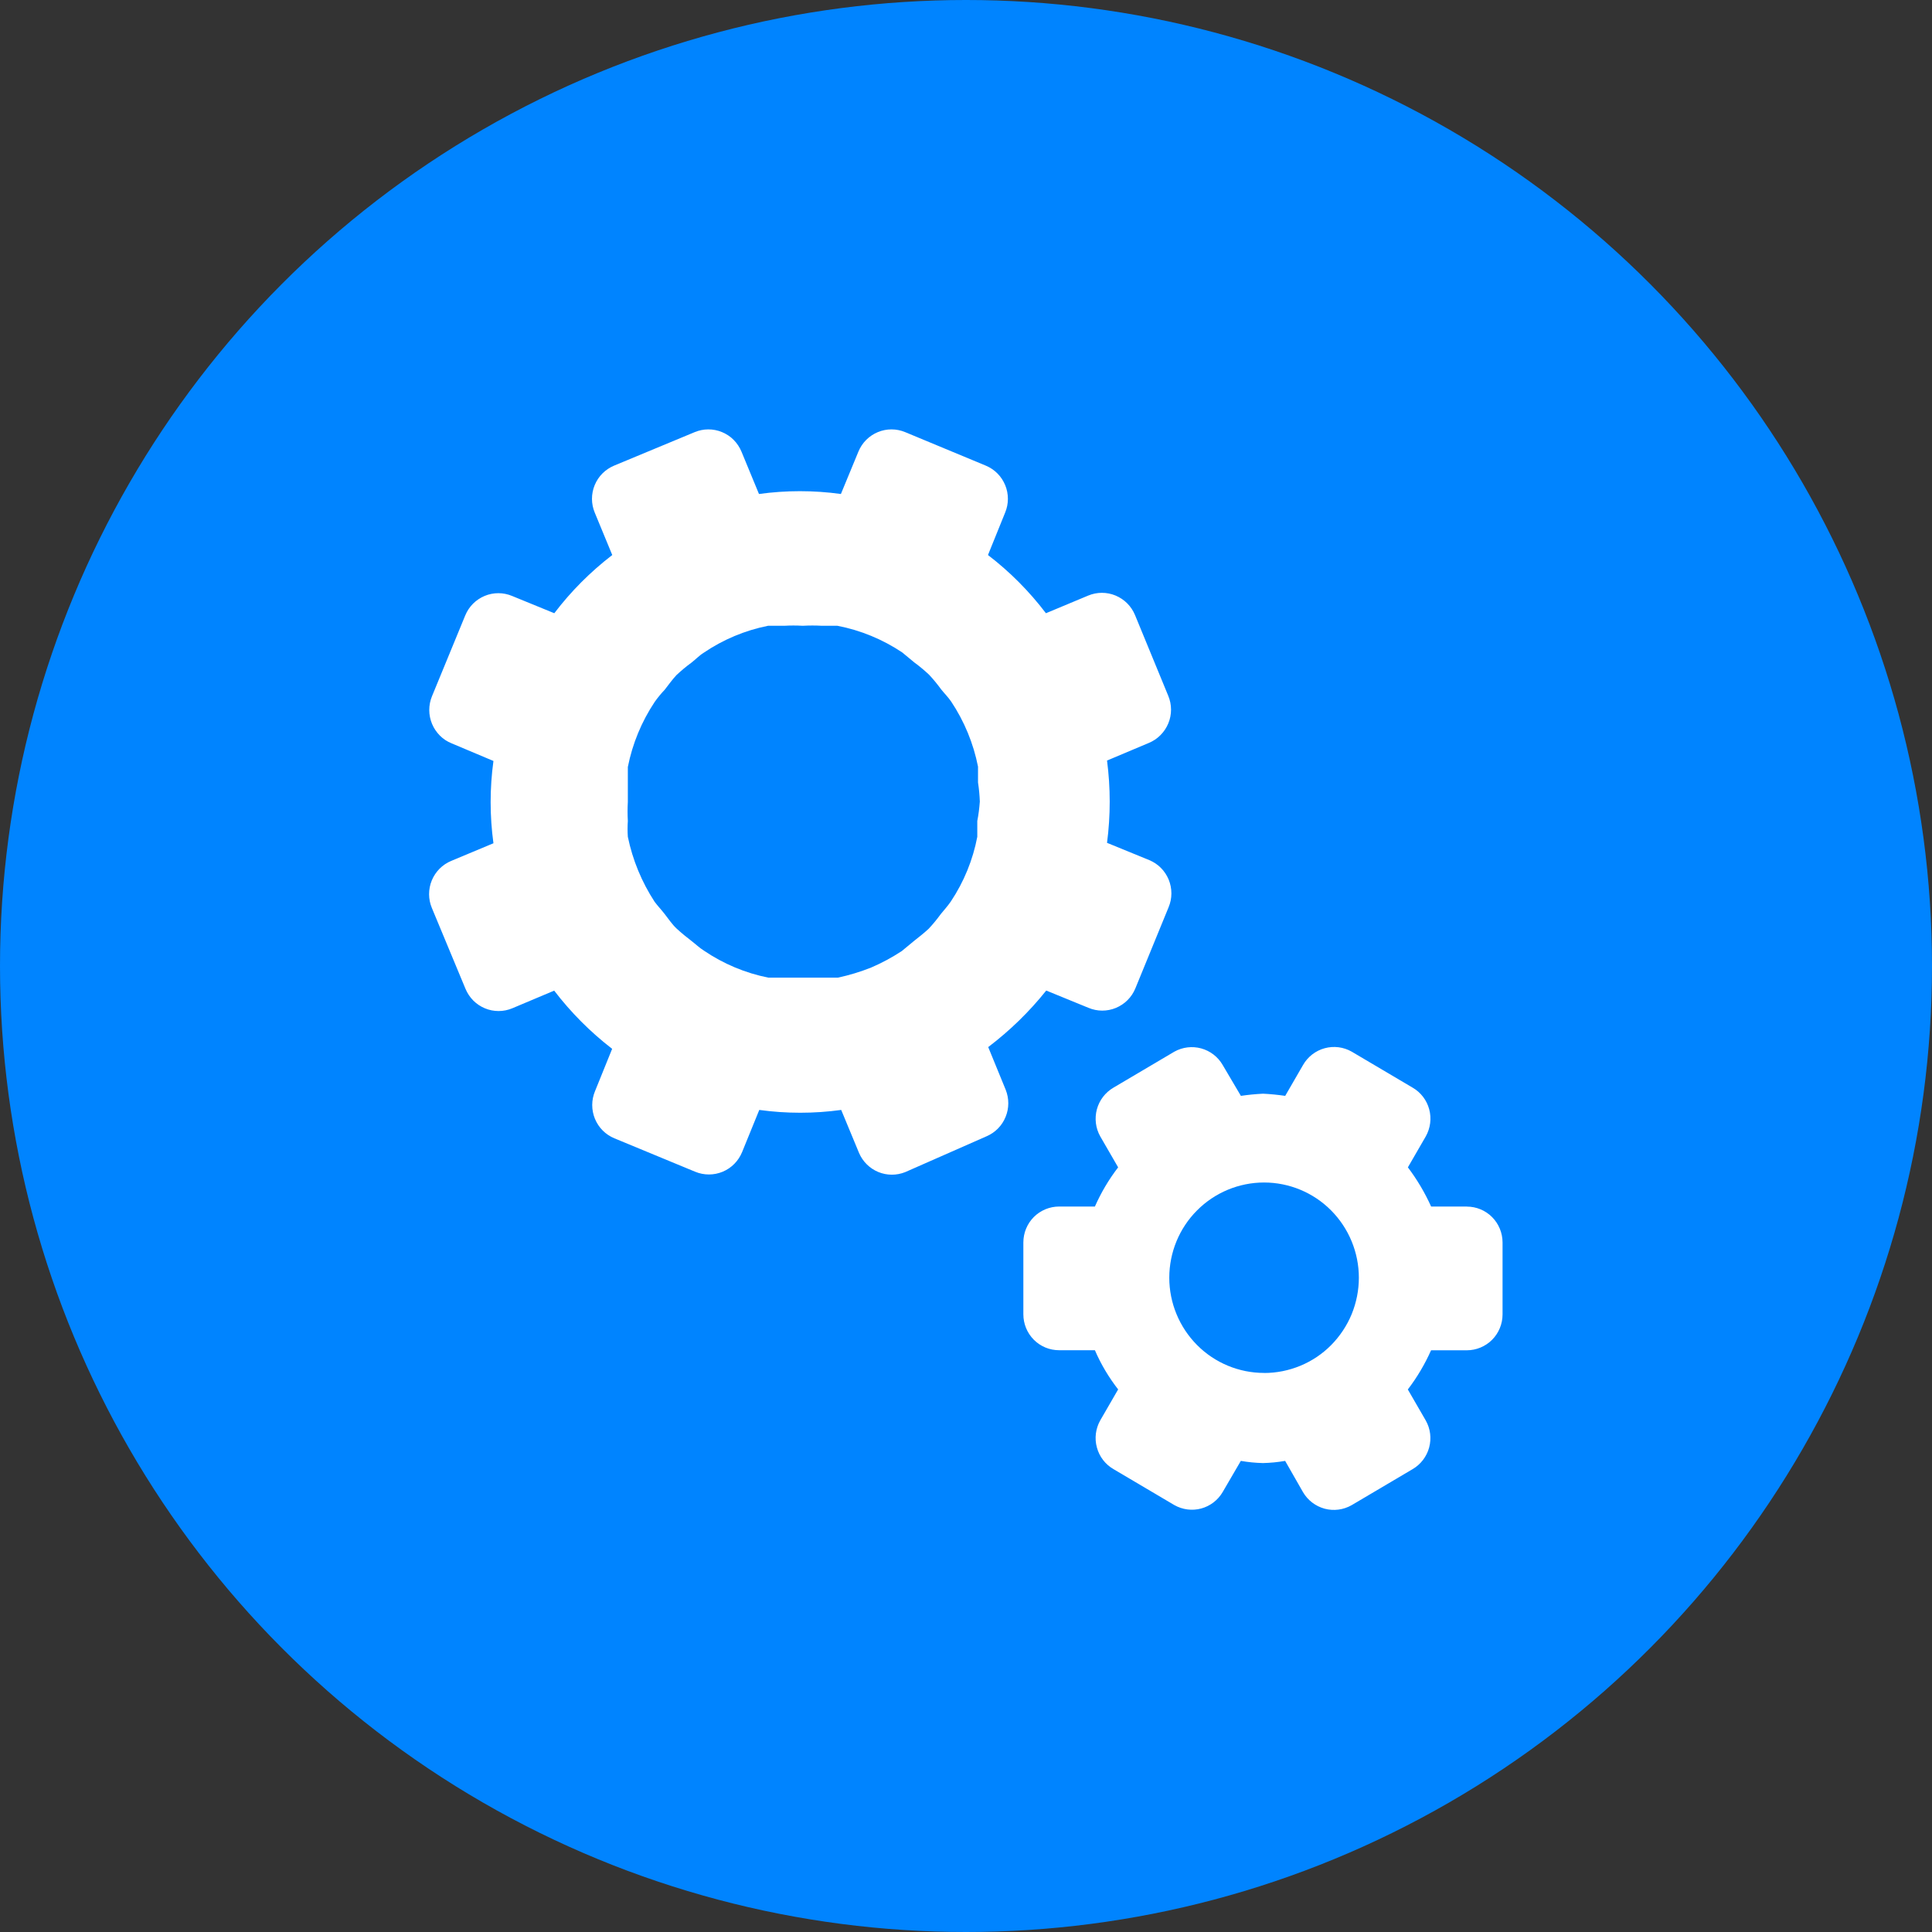
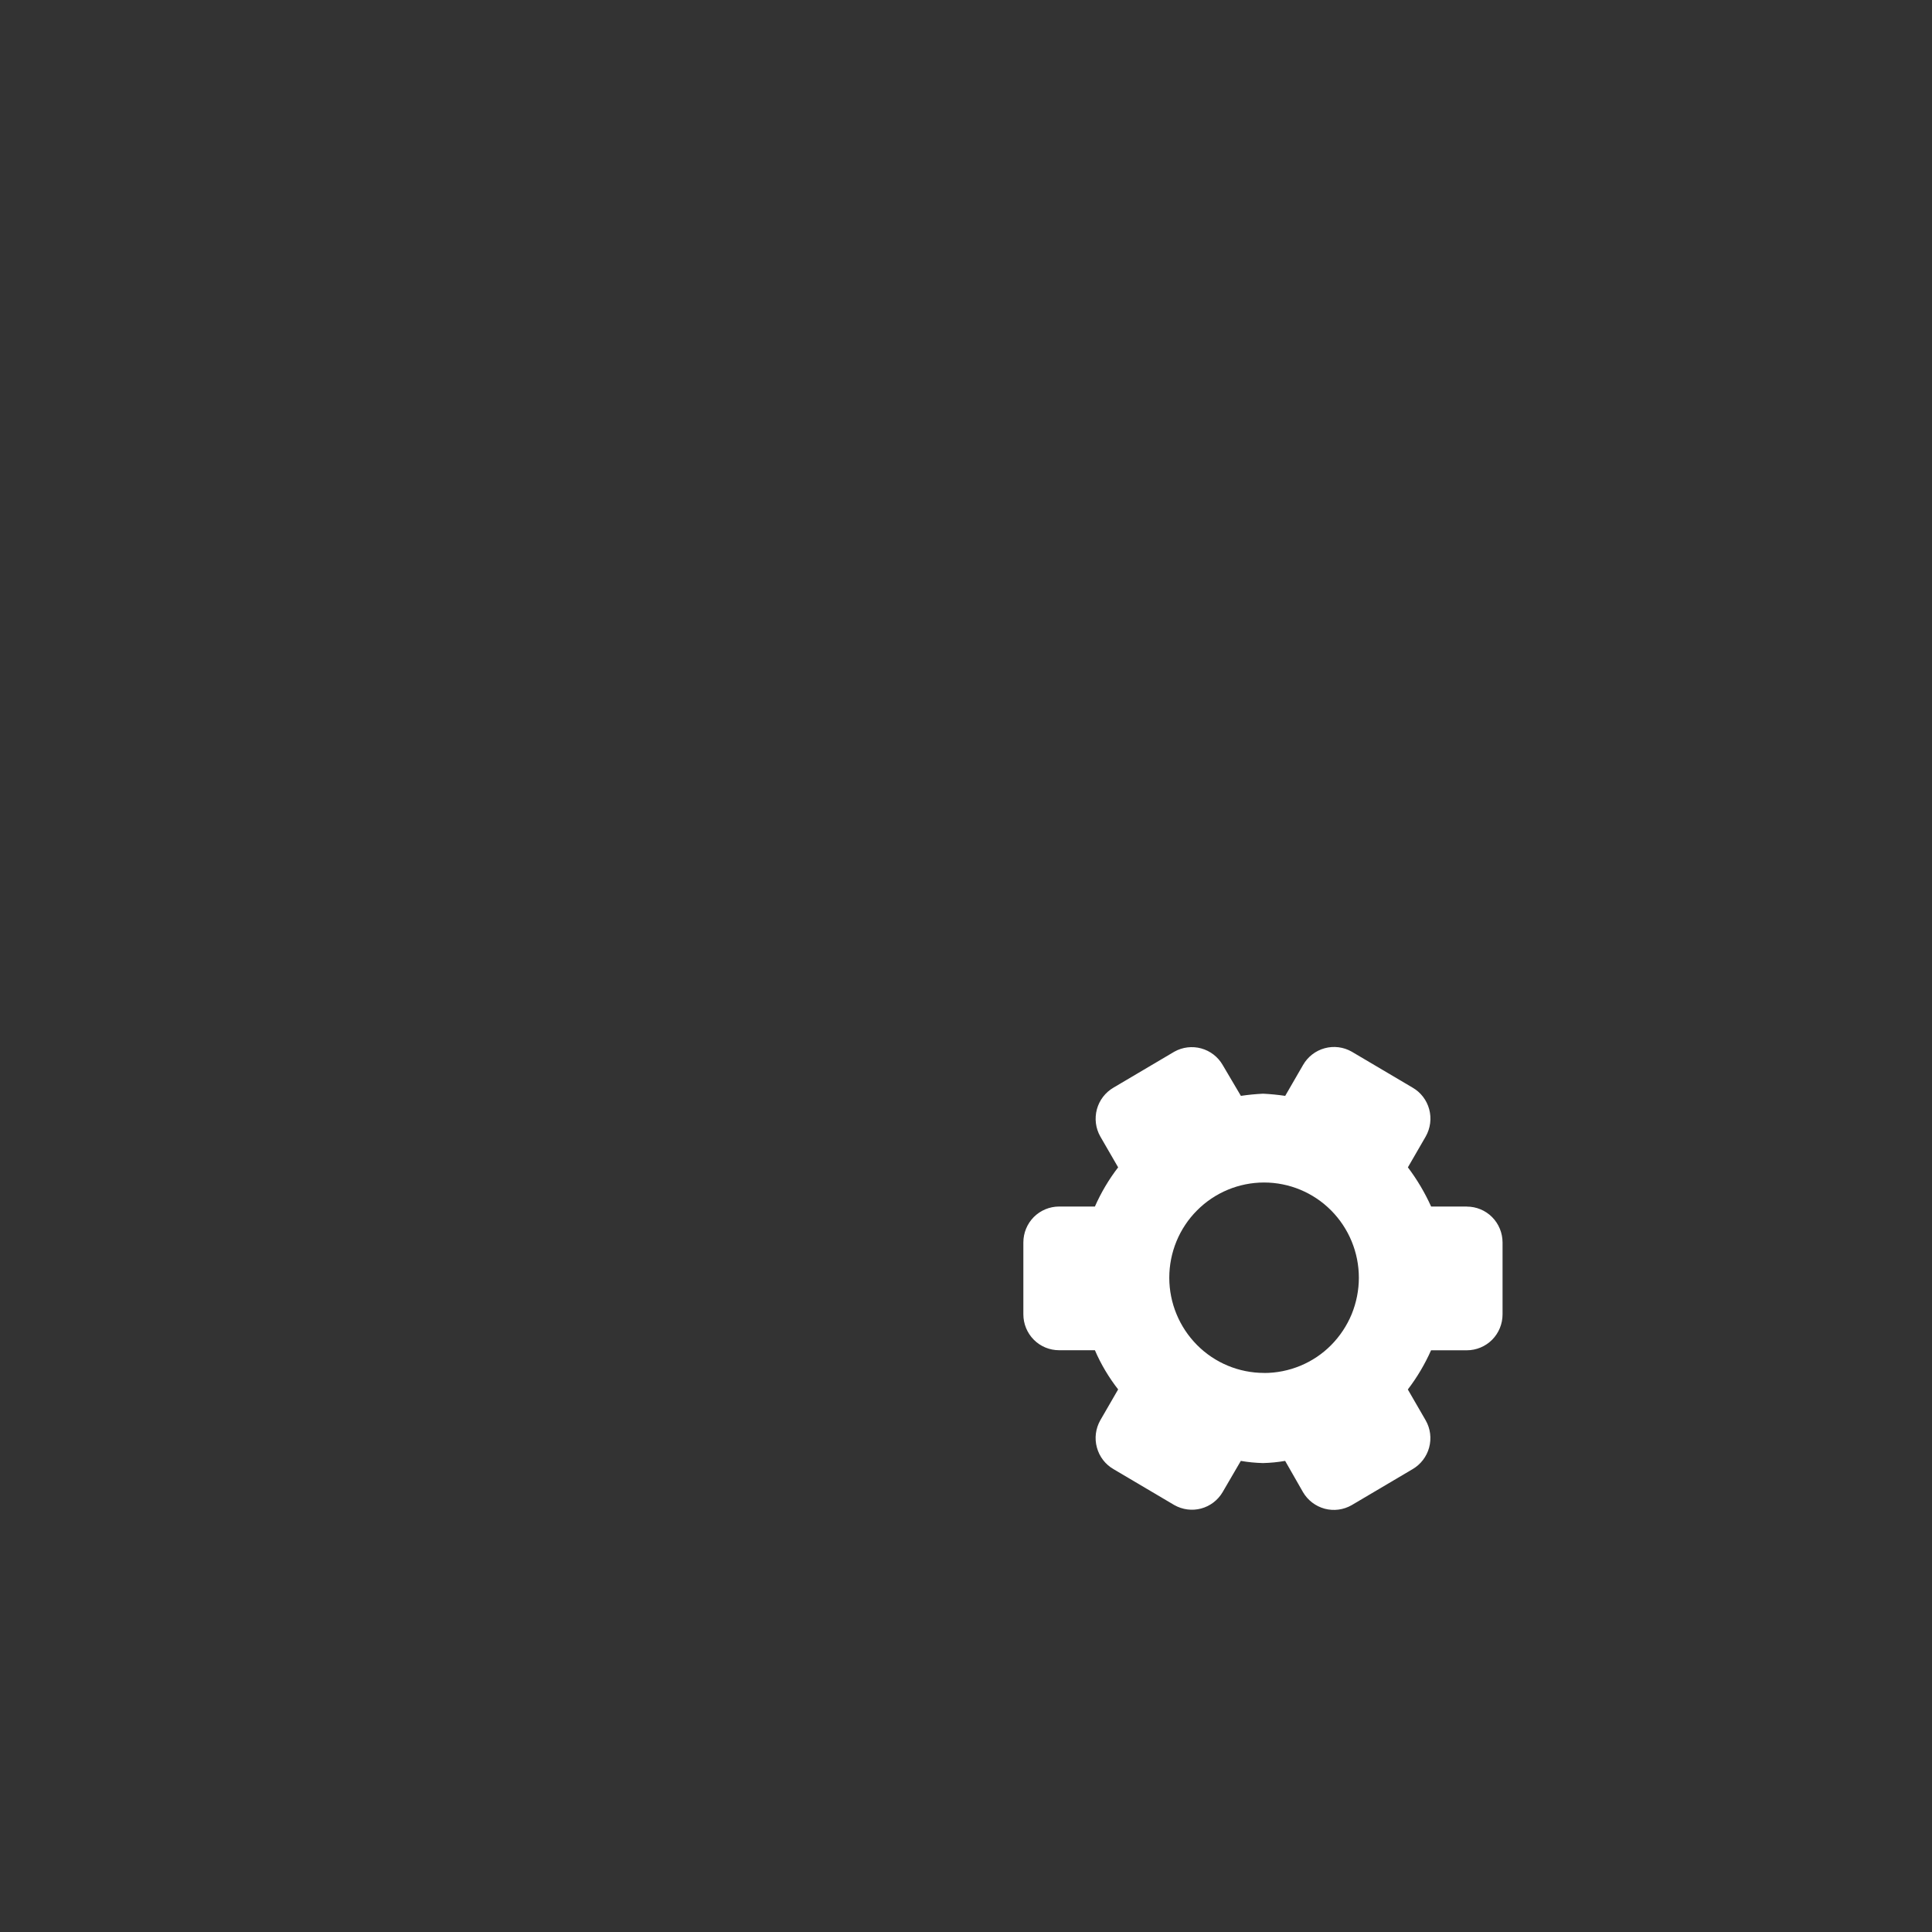
<svg xmlns="http://www.w3.org/2000/svg" fill="none" height="32" viewBox="0 0 32 32" width="32">
  <rect x="0" y="0" width="32" height="32" fill="#333333" stroke="none" />
-   <circle cx="16" cy="16" fill="#0084ff" r="16" />
  <g fill="#fff">
-     <path d="m17.33 16.407.699.286c.072.03.149.046.227.046s.155-.015.227-.045c.072-.03.138-.074.193-.129.055-.055.099-.121.129-.194l.551-1.345c.03-.072.046-.15.046-.228 0-.078-.015-.156-.045-.229-.03-.072-.073-.138-.129-.194-.055-.056-.121-.099-.193-.129l-.699-.286c.059-.453.059-.911 0-1.363l.693-.292c.072-.03.138-.074.193-.13.055-.055.099-.121.129-.194.03-.072.045-.15.045-.228-0-.078-.016-.156-.046-.228l-.551-1.339c-.03-.072-.074-.138-.129-.193s-.121-.099-.193-.129-.149-.045-.227-.045c-.078 0-.155.016-.227.046l-.699.292c-.276-.363-.598-.687-.96-.964l.284-.702c.03-.072.046-.15.046-.228s-.015-.156-.045-.228-.073-.138-.129-.194-.121-.099-.193-.129l-1.333-.554c-.072-.03-.149-.046-.227-.046s-.155.015-.227.045c-.072.03-.138.074-.193.129s-.099.121-.129.194l-.29.702c-.45-.062-.907-.062-1.357 0l-.29-.702c-.03-.072-.074-.138-.129-.194s-.121-.099-.193-.129c-.072-.03-.149-.045-.227-.045s-.155.016-.227.046l-1.333.554c-.072.03-.138.074-.193.129-.055.055-.099.121-.129.194-.03.072-.045.15-.045.228s.016.156.046.228l.29.702c-.361.277-.684.601-.96.964l-.699-.286c-.072-.03-.149-.046-.227-.046s-.155.015-.227.045c-.072.03-.138.074-.193.129-.055.055-.099.121-.129.194l-.551 1.339c-.03.073-.045.15-.045.229 0.0.079.016.156.046.229s.075.138.13.194.122.099.194.128l.693.292c-.062.452-.062.911 0 1.363l-.699.292c-.072.03-.138.074-.193.129-.055.056-.099.121-.129.194-.03.072-.045.15-.045.229 0.0.078.016.156.046.228l.557 1.339c.03.072.074.138.129.194.055.055.121.099.193.129.072.03.149.045.227.045.078-0.0.155-.016.227-.046l.693-.292c.277.362.6.686.96.964l-.284.702c-.03.072-.046.15-.046.228-0.0.078.015.156.045.229.03.072.073.138.129.194s.121.099.193.129l1.339.554c.072.03.15.045.228.045.078-0.0.156-.016.228-.046.072-.03.138-.075.193-.131.055-.056.098-.122.128-.195l.284-.697c.45.062.907.062 1.357 0l.296.714c.061.142.176.255.318.314.143.059.303.059.446.002l1.351-.595c.142-.062.254-.176.312-.32.059-.143.059-.304.002-.448l-.29-.708c.357-.271.679-.584.96-.935zm-1.143-2.809v.262c-.073.383-.222.747-.438 1.071-.053.077-.113.143-.166.208-.062.085-.129.167-.201.244-.077.071-.16.137-.243.202l-.202.167c-.161.106-.332.198-.509.274-.179.071-.363.127-.551.167-.089 0-.172 0-.261 0s-.207 0-.314 0c-.107 0-.207 0-.314 0-.107 0-.172 0-.261 0-.382-.076-.744-.228-1.067-.447-.077-.048-.136-.107-.207-.161s-.166-.131-.243-.202c-.077-.071-.136-.161-.201-.244-.065-.083-.113-.131-.166-.202-.214-.328-.365-.693-.444-1.077-.006-.087-.006-.175 0-.262-.006-.105-.006-.21 0-.316 0-.107 0-.208 0-.316 0-.107 0-.173 0-.262.076-.385.227-.751.444-1.077.05-.071.106-.139.166-.202.065-.083.124-.167.196-.244.077-.072.158-.14.243-.202.071-.054.13-.119.207-.167.322-.219.685-.371 1.066-.447h.267c.103-.006.205-.006.308 0 .106-.006.213-.006.32 0h.255c.383.074.747.224 1.072.441l.202.167c.085.062.166.13.243.202.072.077.139.159.201.244.053.066.118.131.166.202.217.326.368.692.444 1.077v.262c.016.104.026.21.03.316-.008.108-.021.215-.042.322z" />
    <path d="m24.296 19.984h-.592c-.104-.23-.233-.448-.385-.649l.296-.512c.077-.137.098-.298.057-.45-.041-.152-.14-.281-.276-.359l-1.007-.595c-.136-.078-.297-.098-.448-.057-.151.041-.28.141-.358.277l-.296.512c-.122-.018-.244-.03-.367-.036-.123.006-.246.018-.367.036l-.302-.512c-.078-.135-.206-.233-.355-.274-.149-.041-.309-.022-.445.054l-1.007.595c-.136.079-.235.208-.276.359-.041.152-.021.314.056.45l.296.512c-.154.2-.283.418-.385.649h-.593c-.157 0-.308.063-.419.174-.111.112-.173.263-.173.421v1.19c0 .158.062.309.173.421.111.112.262.174.419.174h.593c.1.232.23.45.385.649l-.296.512c-.077.137-.098.298-.056.45.041.152.14.281.276.359l1.007.595c.135.076.294.097.443.057.149-.04.277-.137.356-.271l.302-.518c.121.021.244.033.367.036.123-.003.246-.015.367-.036l.296.518c.079.135.208.233.359.274.151.04.311.019.447-.059l1.007-.595c.136-.079.235-.208.276-.359.041-.152.021-.314-.057-.45l-.296-.512c.153-.2.282-.418.385-.649h.592c.157 0 .308-.063.419-.174.111-.112.173-.263.173-.421v-1.19c0-.158-.062-.309-.173-.421-.111-.112-.262-.174-.419-.174zm-3.359 2.756c-.416 0-.816-.166-1.11-.462-.294-.296-.46-.697-.46-1.115 0-.418.165-.82.46-1.115.294-.296.694-.462 1.11-.462s.816.166 1.11.462c.294.296.46.697.46 1.115 0 .207-.041.412-.119.604-.079.191-.195.365-.34.512s-.319.263-.509.342c-.191.079-.395.12-.601.12z" />
  </g>
</svg>